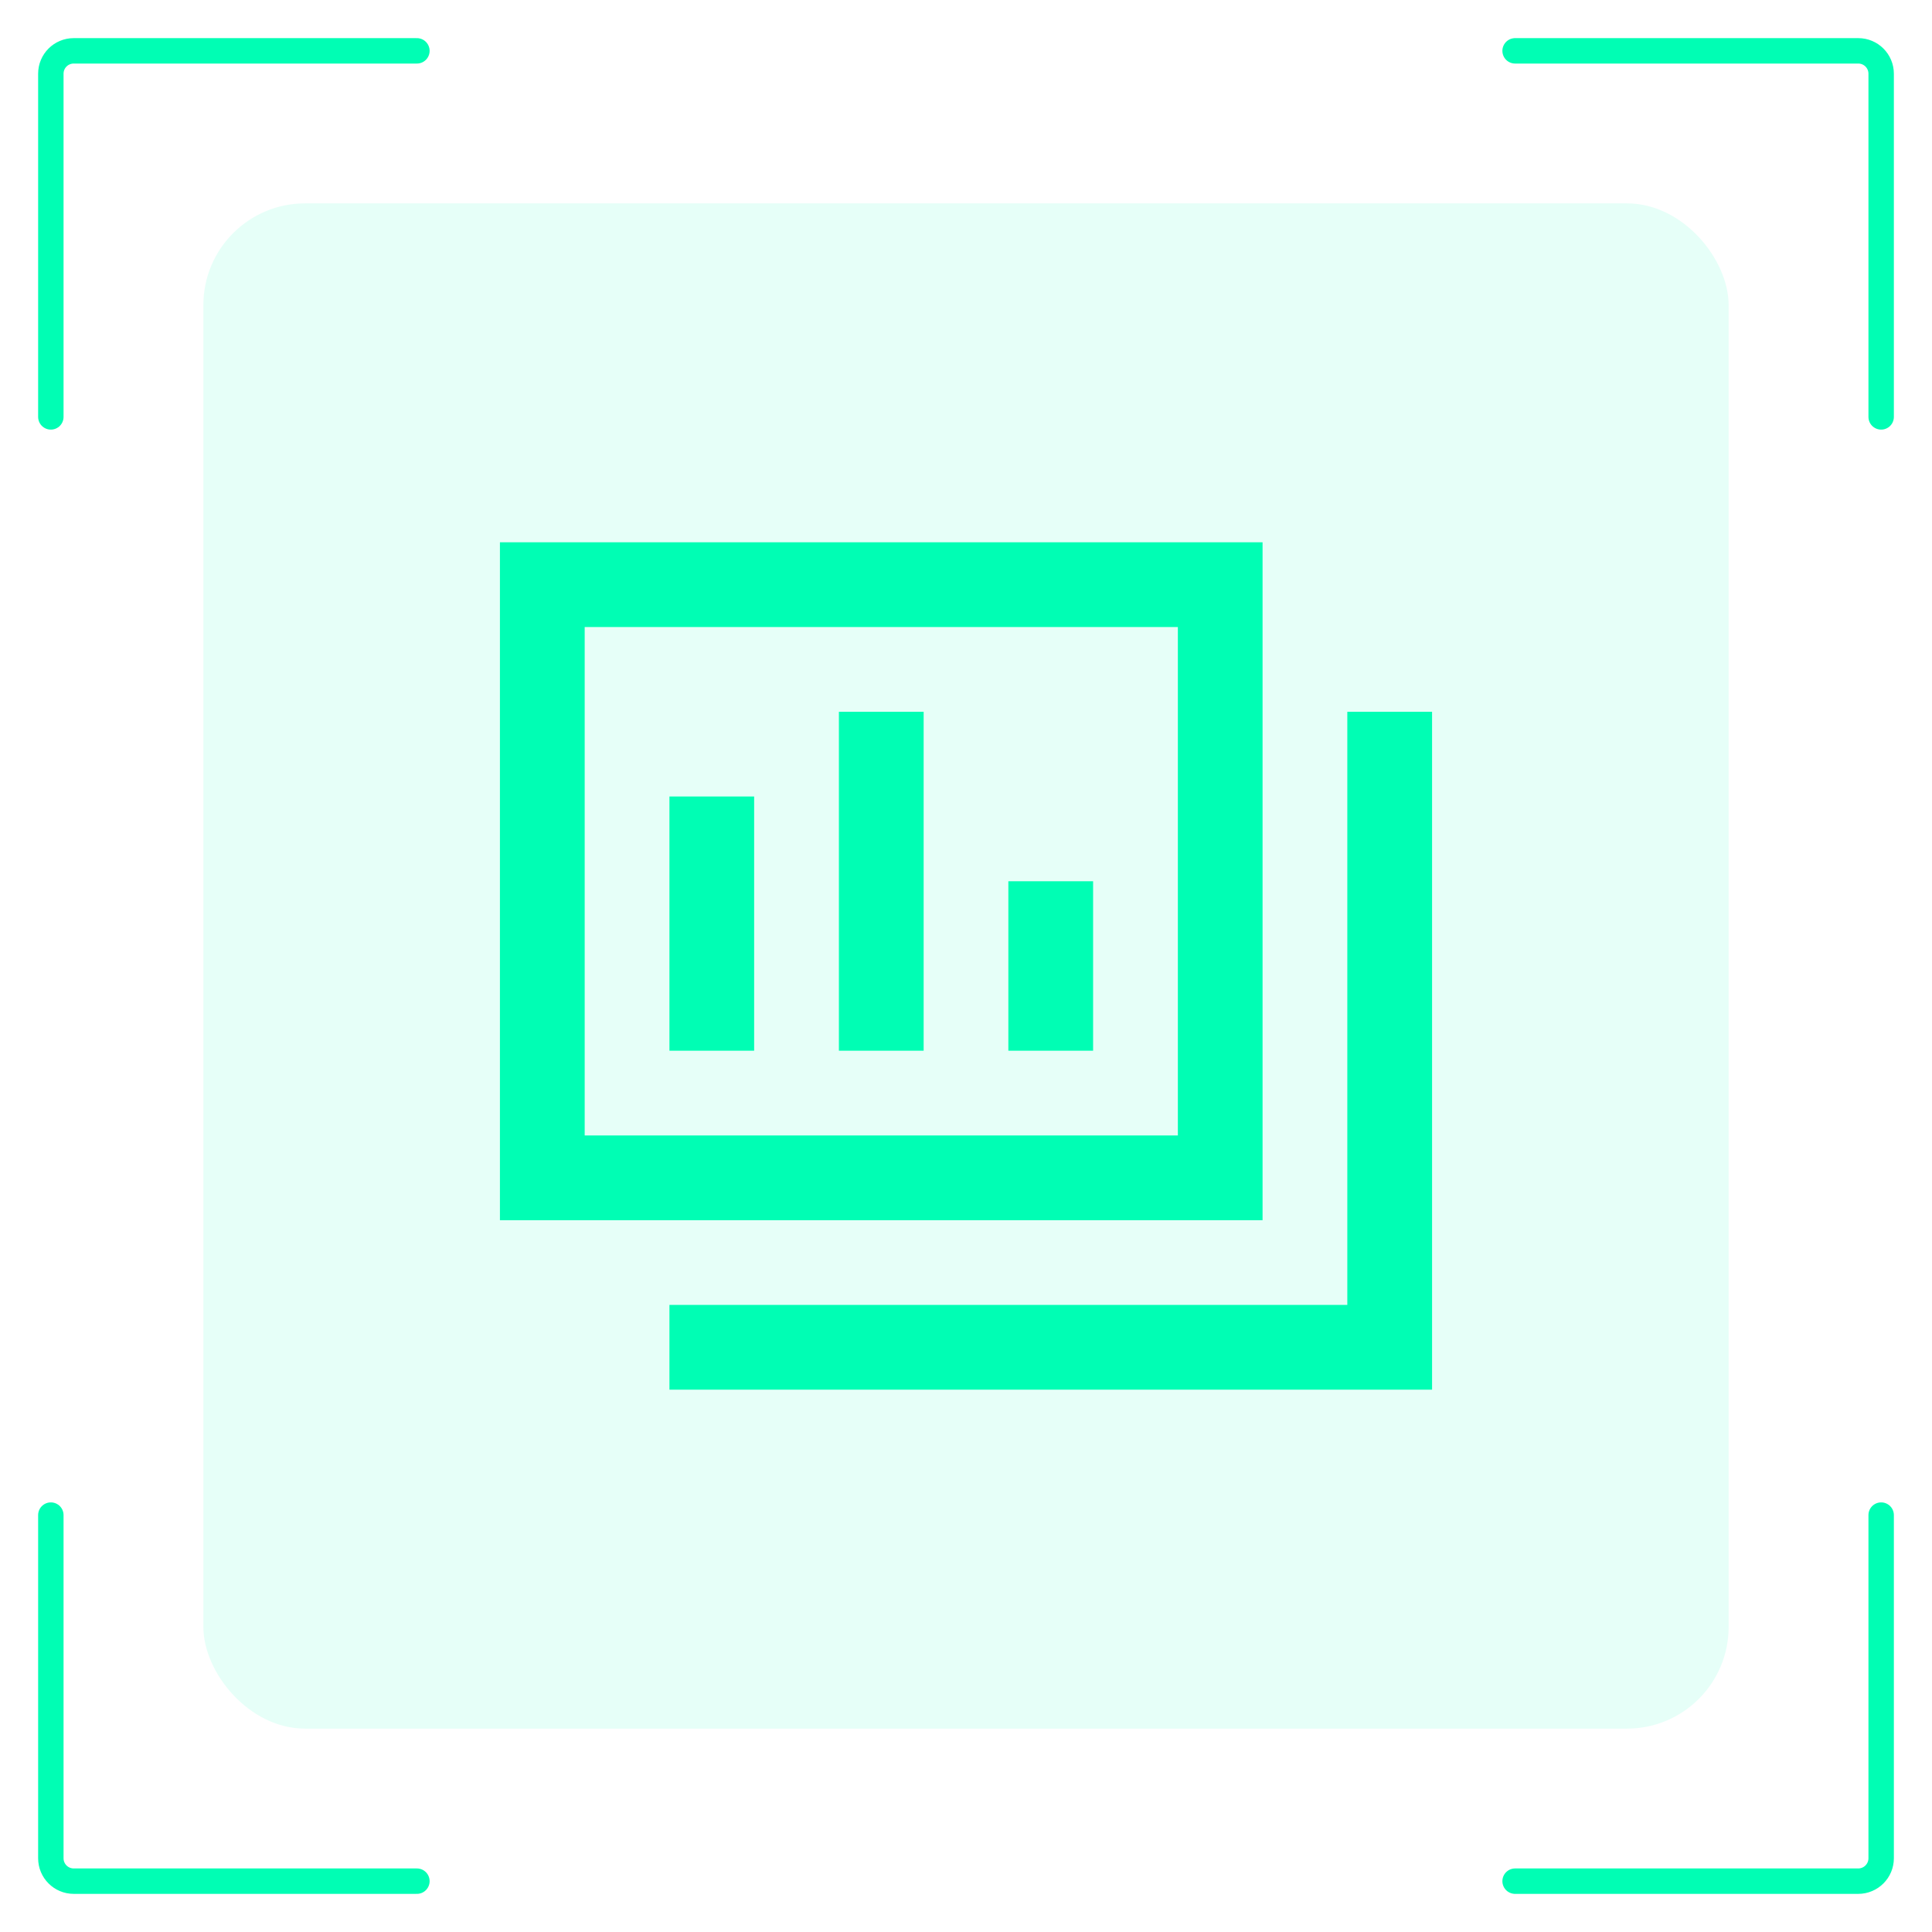
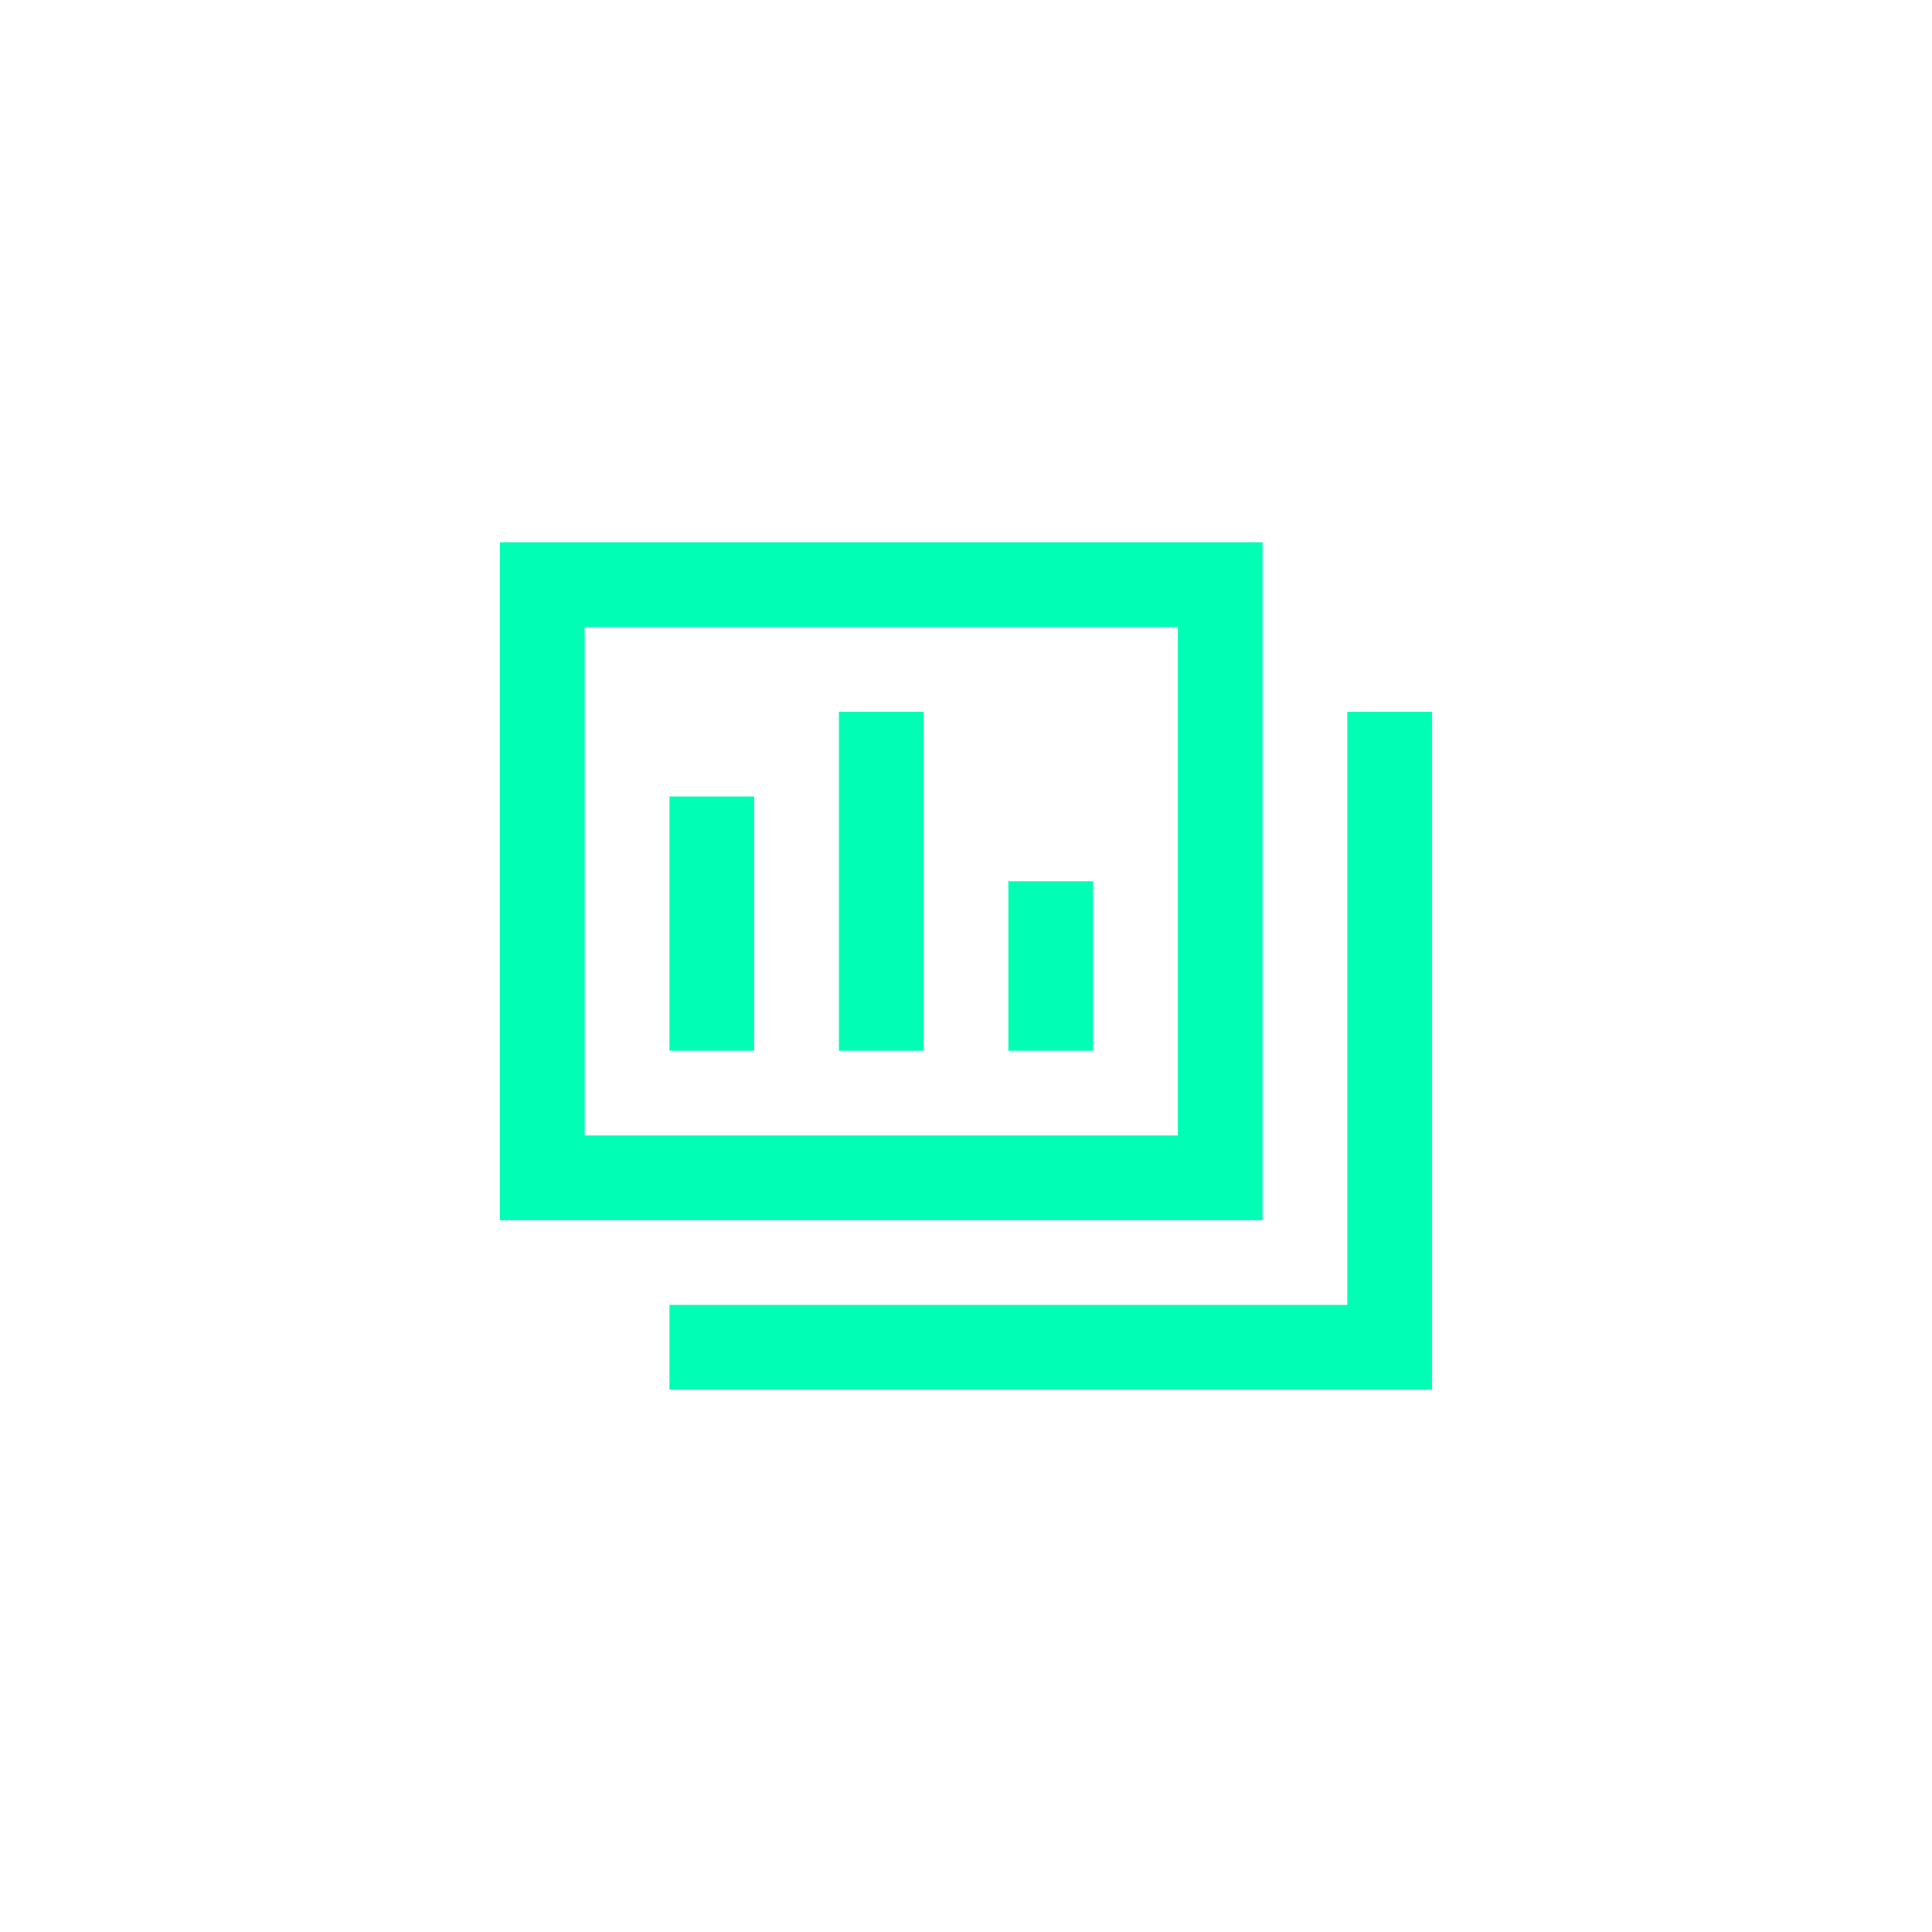
<svg xmlns="http://www.w3.org/2000/svg" width="38" height="38" viewBox="0 0 38 38" fill="none">
  <g filter="url(#filter0_b_558_387)">
-     <rect x="4" y="4" width="30" height="30" rx="2" fill="#00FEB4" fill-opacity="0.1" />
-   </g>
-   <path fill-rule="evenodd" clip-rule="evenodd" d="M11.5 10.666H9.833V24H11.5L23.167 24V22.333H11.5V12.333H23.167V10.666H11.5ZM23.167 10.666H24.833V24H23.167V10.666ZM26.5 25.666L13.167 25.666V27.333H28.167V25.666L28.167 14H26.5V25.666ZM14.833 15.666H13.167V20.666H14.833V15.666ZM16.5 14H18.167V20.666H16.5V14ZM21.5 17.333H19.833V20.666H21.5V17.333Z" fill="#00FEB4" />
-   <path d="M8.2 1H1.45C1.201 1 1 1.201 1 1.45V8.2M8.2 37H1.45C1.201 37 1 36.798 1 36.55V29.8M29.8 1H36.55C36.798 1 37 1.201 37 1.45V8.2M29.8 37H36.55C36.798 37 37 36.798 37 36.55V29.8" stroke="#00FEB4" stroke-width="0.5" stroke-linecap="round" />
+     </g>
+   <path fill-rule="evenodd" clip-rule="evenodd" d="M11.5 10.666H9.833V24H11.5L23.167 24V22.333H11.5V12.333H23.167V10.666H11.5ZM23.167 10.666H24.833V24H23.167V10.666ZM26.5 25.666L13.167 25.666V27.333H28.167V25.666L28.167 14H26.5V25.666ZM14.833 15.666H13.167V20.666H14.833V15.666ZM16.5 14H18.167V20.666H16.5V14M21.5 17.333H19.833V20.666H21.5V17.333Z" fill="#00FEB4" />
  <defs>
    <filter id="filter0_b_558_387" x="0" y="0" width="38" height="38" filterUnits="userSpaceOnUse" color-interpolation-filters="sRGB">
      <feFlood flood-opacity="0" result="BackgroundImageFix" />
      <feGaussianBlur in="BackgroundImageFix" stdDeviation="2" />
      <feComposite in2="SourceAlpha" operator="in" result="effect1_backgroundBlur_558_387" />
      <feBlend mode="normal" in="SourceGraphic" in2="effect1_backgroundBlur_558_387" result="shape" />
    </filter>
  </defs>
</svg>